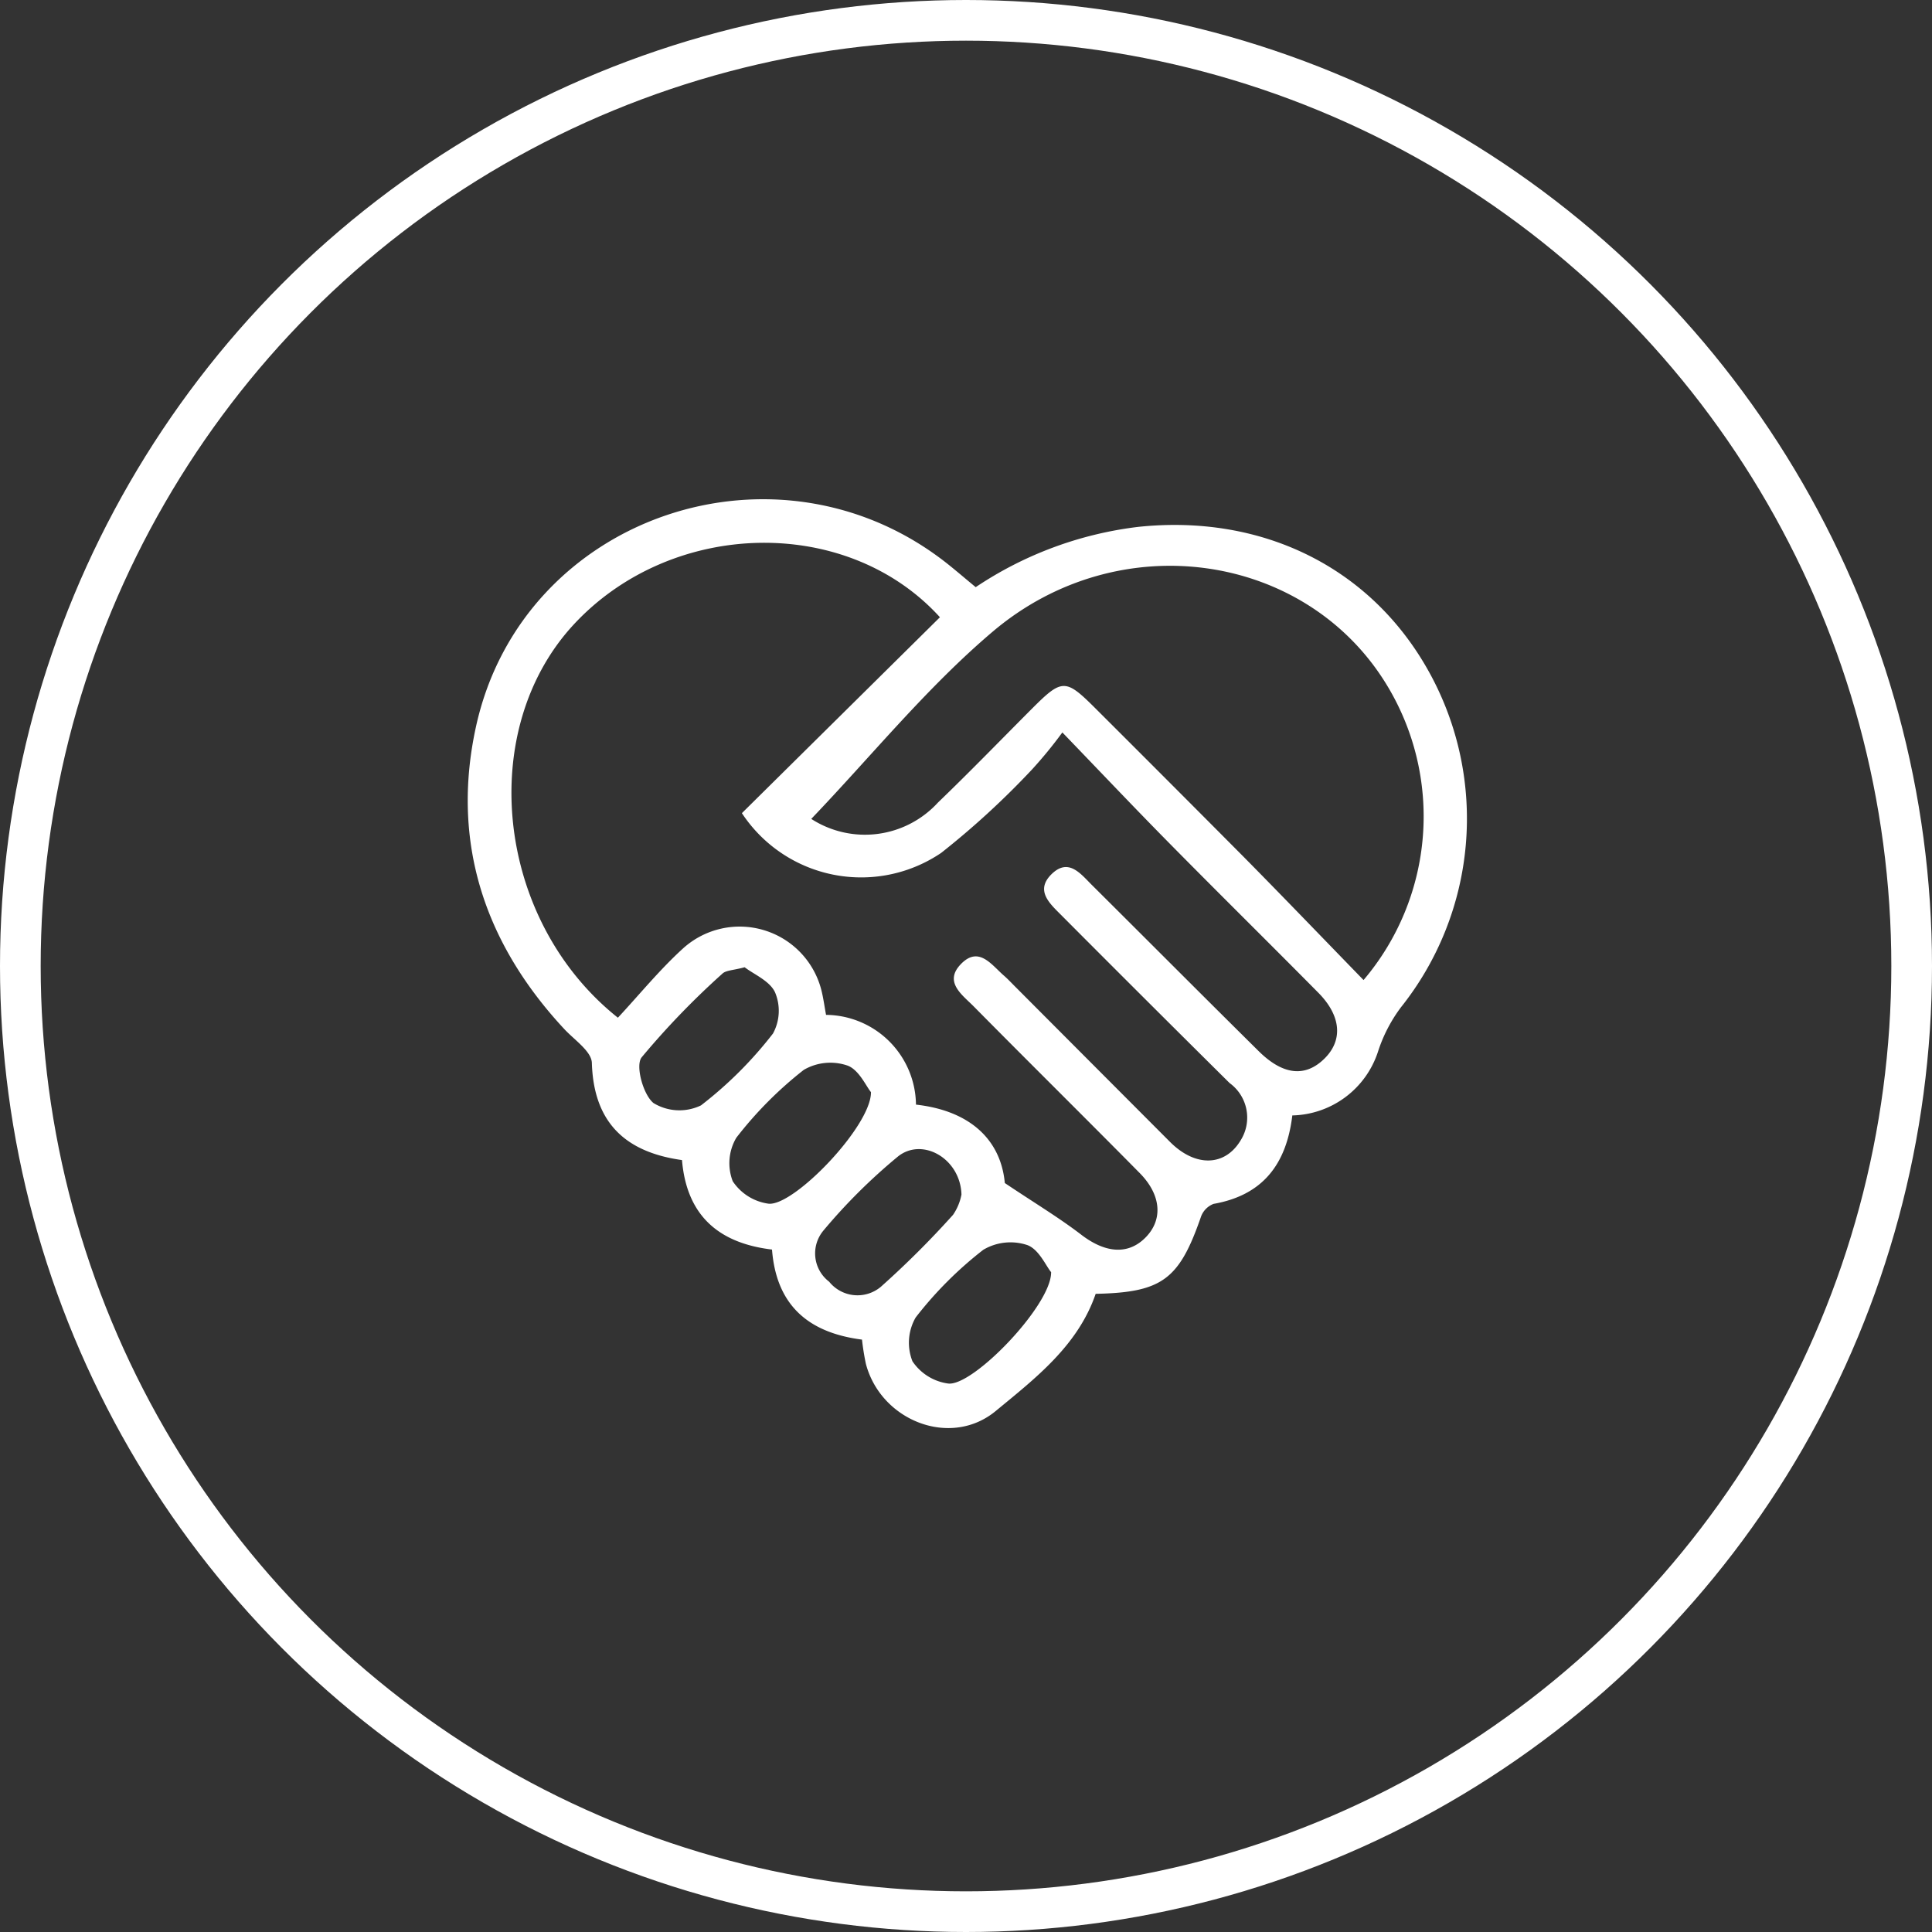
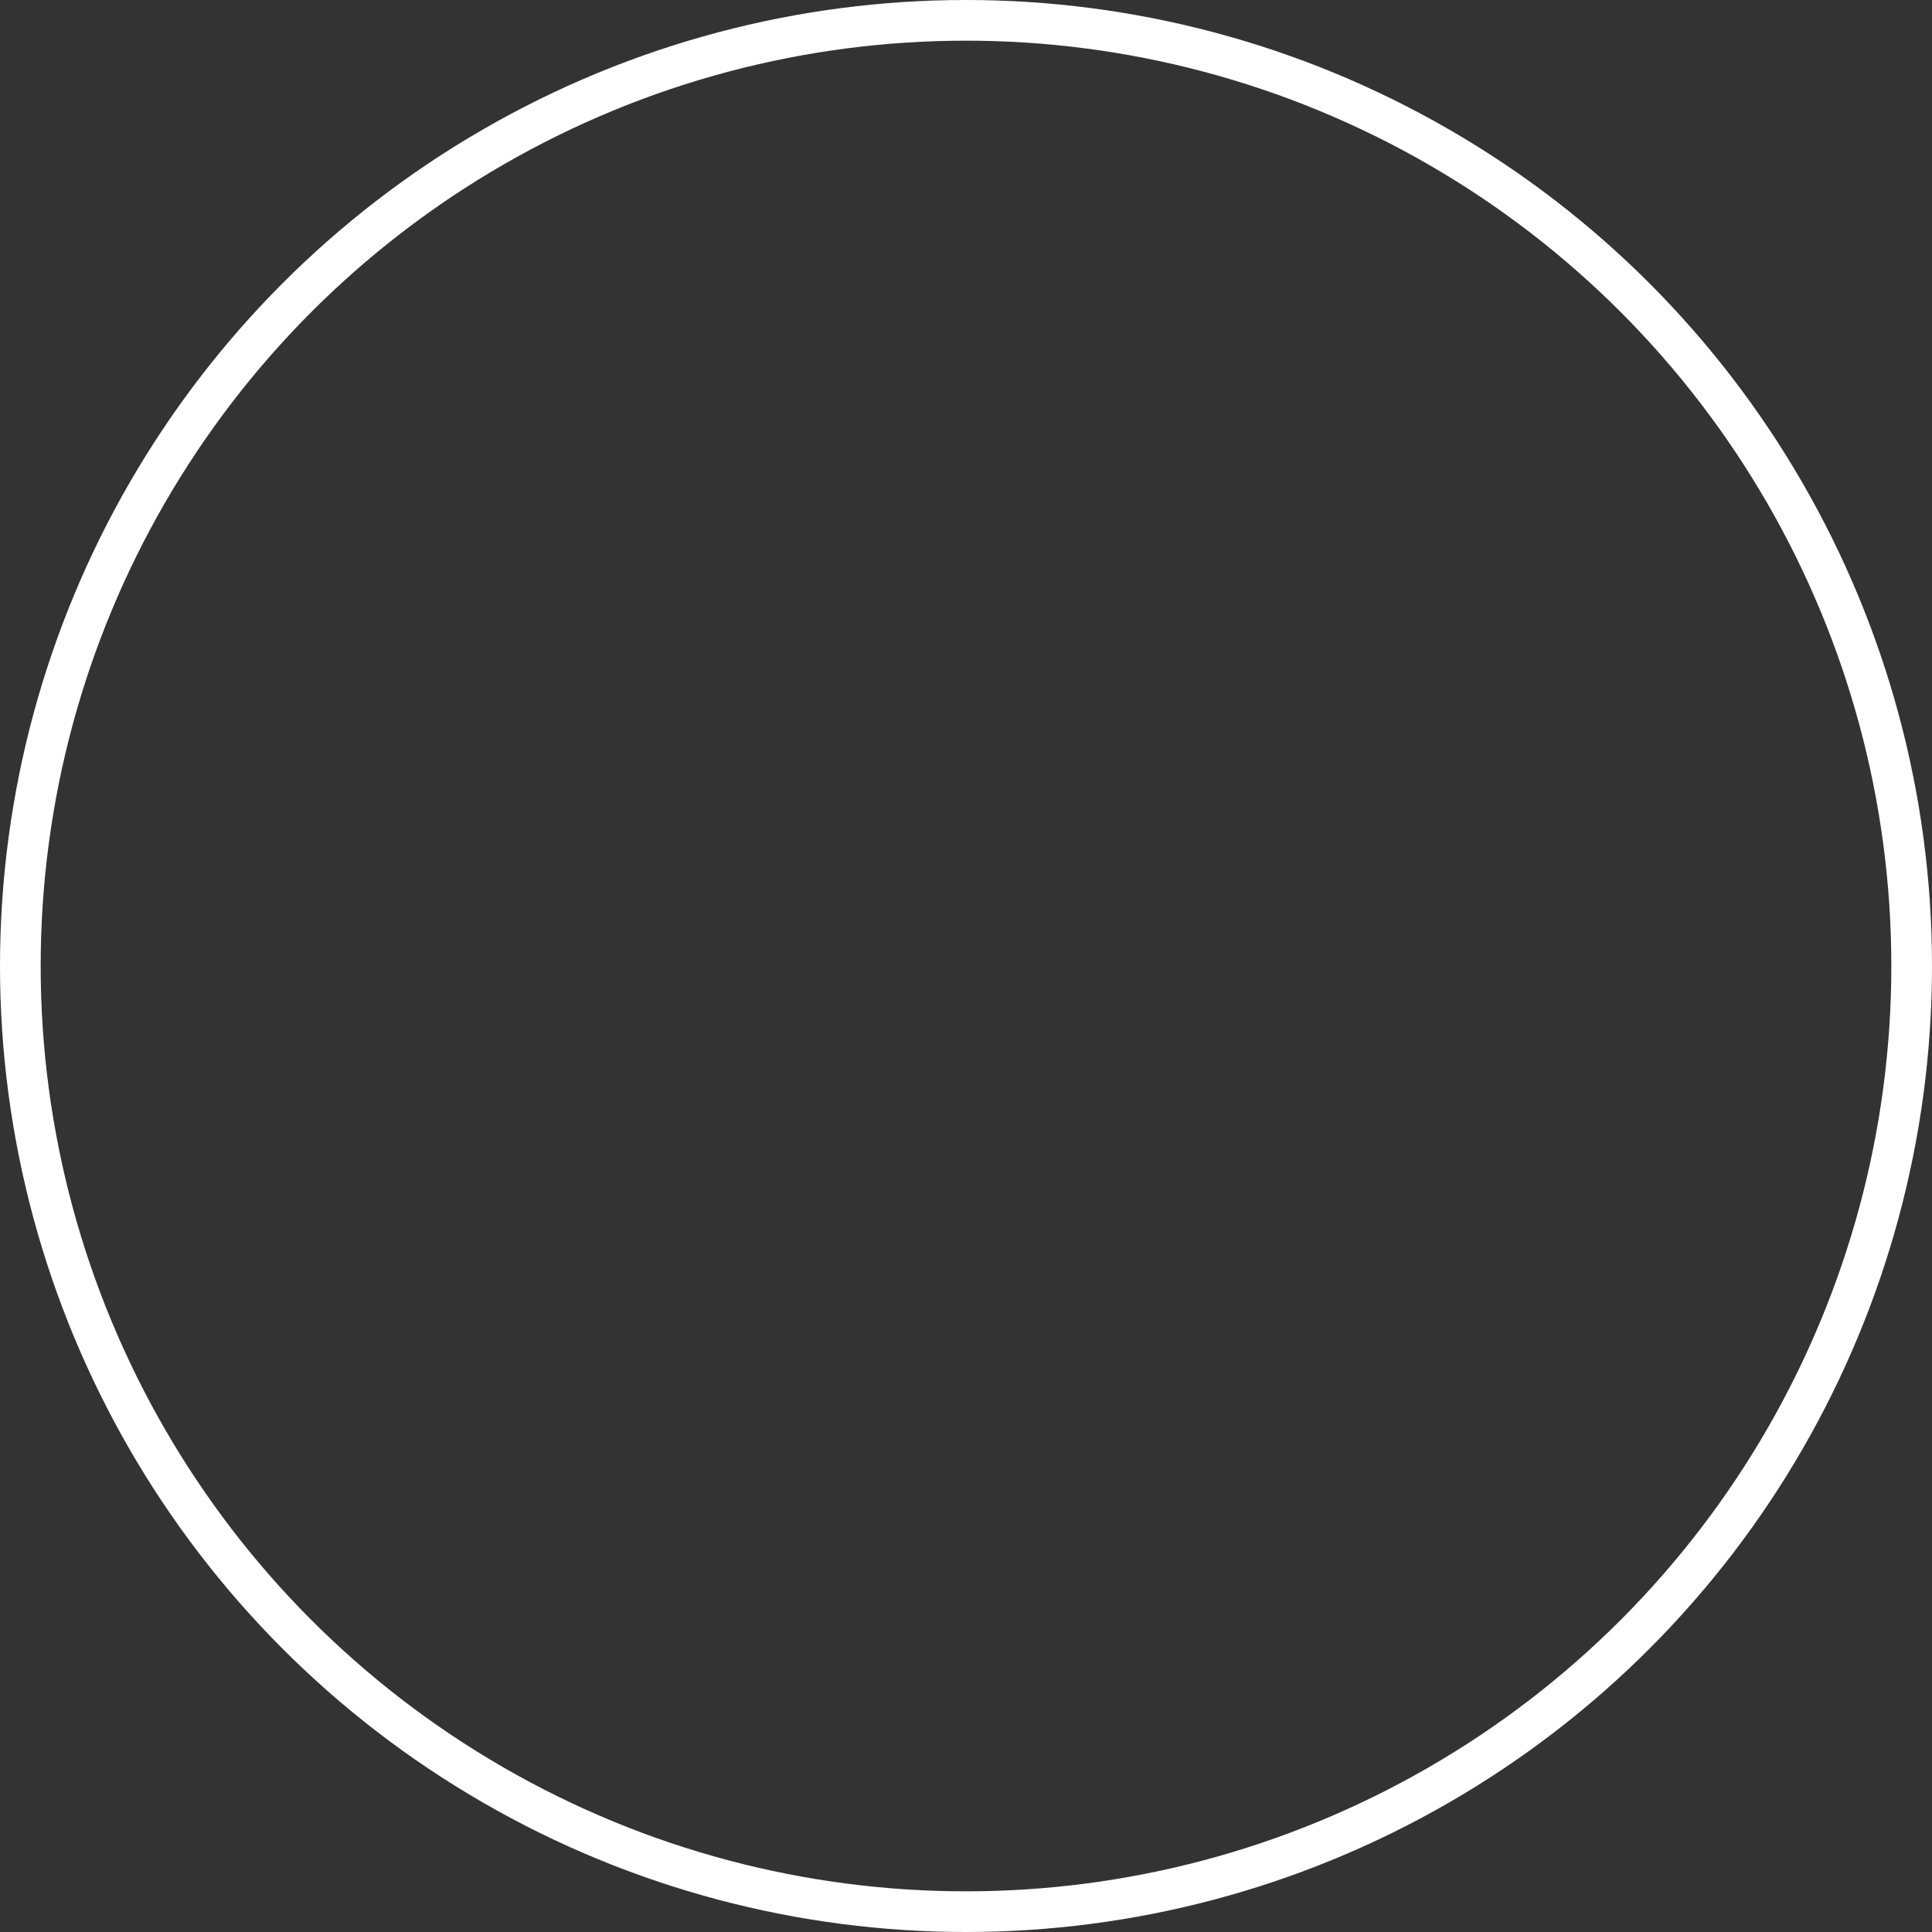
<svg xmlns="http://www.w3.org/2000/svg" width="95" height="95" viewBox="0 0 95 95">
  <rect x="0" y="0" width="95" height="95" fill="#333333" stroke="none" />
  <g id="Group_104" data-name="Group 104" transform="translate(-1419 -615)">
    <g id="xCRrk4" transform="translate(875.785 -138.152)">
      <g id="Group_102" data-name="Group 102" transform="translate(566.215 777.697)">
-         <path id="Path_158" data-name="Path 158" d="M606.761,808c-.293,2.43-1.478,3.927-3.872,4.349a1.061,1.061,0,0,0-.623.642c-1.068,3.081-1.91,3.713-5.175,3.781-.875,2.552-2.965,4.152-4.917,5.764-2.216,1.828-5.635.484-6.38-2.313a12.131,12.131,0,0,1-.193-1.2c-2.6-.332-4.211-1.655-4.425-4.428-2.59-.309-4.195-1.643-4.426-4.4-2.766-.386-4.344-1.825-4.432-4.779-.017-.568-.86-1.129-1.355-1.662-3.945-4.237-5.585-9.231-4.339-14.89,2.291-10.4,14.918-14.639,23.268-7.918.422.34.833.692,1.3,1.078a18.261,18.261,0,0,1,7.978-2.963c6.137-.651,11.508,2.015,14.342,7.183a14.888,14.888,0,0,1-1.419,16.45,7.449,7.449,0,0,0-1.118,2.165A4.539,4.539,0,0,1,606.761,808Zm-14.138,3.324c1.469.985,2.662,1.7,3.759,2.541,1.13.867,2.222,1.007,3.077.219.948-.874.9-2.133-.2-3.248-2.711-2.746-5.457-5.456-8.168-8.2-.562-.569-1.488-1.2-.617-2.088s1.489.04,2.1.572c.187.163.356.343.531.519q3.822,3.834,7.647,7.668c1.253,1.252,2.719,1.206,3.488-.115a2.1,2.1,0,0,0-.563-2.784q-4.163-4.126-8.3-8.28c-.57-.57-1.262-1.2-.453-1.994.831-.811,1.424-.019,1.977.531,2.736,2.72,5.457,5.455,8.2,8.168,1.2,1.192,2.3,1.3,3.239.373.916-.9.827-2.1-.3-3.239-2.434-2.461-4.9-4.892-7.331-7.357-1.693-1.715-3.349-3.465-5.256-5.443a21.577,21.577,0,0,1-1.493,1.823,40.558,40.558,0,0,1-4.465,4.1,7.023,7.023,0,0,1-9.8-1.954l9.738-9.633c-4.565-5.024-13.145-4.838-17.971.319-4.846,5.181-3.912,14.558,2.136,19.373,1.048-1.125,2.047-2.355,3.205-3.409a4.147,4.147,0,0,1,6.816,2.115c.089.372.14.754.214,1.154a4.464,4.464,0,0,1,4.422,4.413C590.939,807.769,592.429,809.217,592.624,811.326Zm-9.518-17.906a4.866,4.866,0,0,0,6.228-.8c1.569-1.508,3.083-3.073,4.621-4.614,1.478-1.48,1.65-1.49,3.092-.053q3.68,3.67,7.342,7.355c1.971,1.995,3.913,4.019,5.875,6.037a12.432,12.432,0,0,0,1.107-14.569c-3.973-6.453-13.115-7.827-19.329-2.574C588.778,786.963,586.046,790.35,583.105,793.42Zm7.387,18.471c-.053-1.768-1.918-2.831-3.121-1.871a27.987,27.987,0,0,0-3.656,3.63,1.75,1.75,0,0,0,.272,2.529,1.786,1.786,0,0,0,2.541.249,44.875,44.875,0,0,0,3.55-3.539A2.625,2.625,0,0,0,590.492,811.891Zm4.4,3.807c-.247-.3-.595-1.115-1.164-1.322a2.624,2.624,0,0,0-2.162.232,18.745,18.745,0,0,0-3.326,3.329,2.486,2.486,0,0,0-.158,2.154,2.521,2.521,0,0,0,1.745,1.092C591.039,821.359,594.936,817.315,594.9,815.7Zm-8.855-8.848c-.237-.288-.583-1.09-1.149-1.3a2.6,2.6,0,0,0-2.149.211,18.972,18.972,0,0,0-3.32,3.341,2.465,2.465,0,0,0-.174,2.136,2.521,2.521,0,0,0,1.735,1.1C582.2,812.529,586.069,808.519,586.042,806.85Zm-6.208-6.134c-.555.153-.92.143-1.1.321a39.354,39.354,0,0,0-3.966,4.112c-.311.406.076,1.828.584,2.243a2.449,2.449,0,0,0,2.337.116,19.583,19.583,0,0,0,3.54-3.534,2.335,2.335,0,0,0,.1-2.028C581.063,801.382,580.278,801.059,579.834,800.716Z" transform="translate(-566.215 -777.697)" fill="#fff" />
-       </g>
+         </g>
    </g>
    <g id="Ellipse_13" data-name="Ellipse 13" transform="translate(1419 615)" fill="none" stroke="#fff" stroke-width="2">
      <circle cx="47.5" cy="47.5" r="47.5" stroke="none" />
      <circle cx="47.5" cy="47.5" r="46.5" fill="none" />
    </g>
  </g>
</svg>